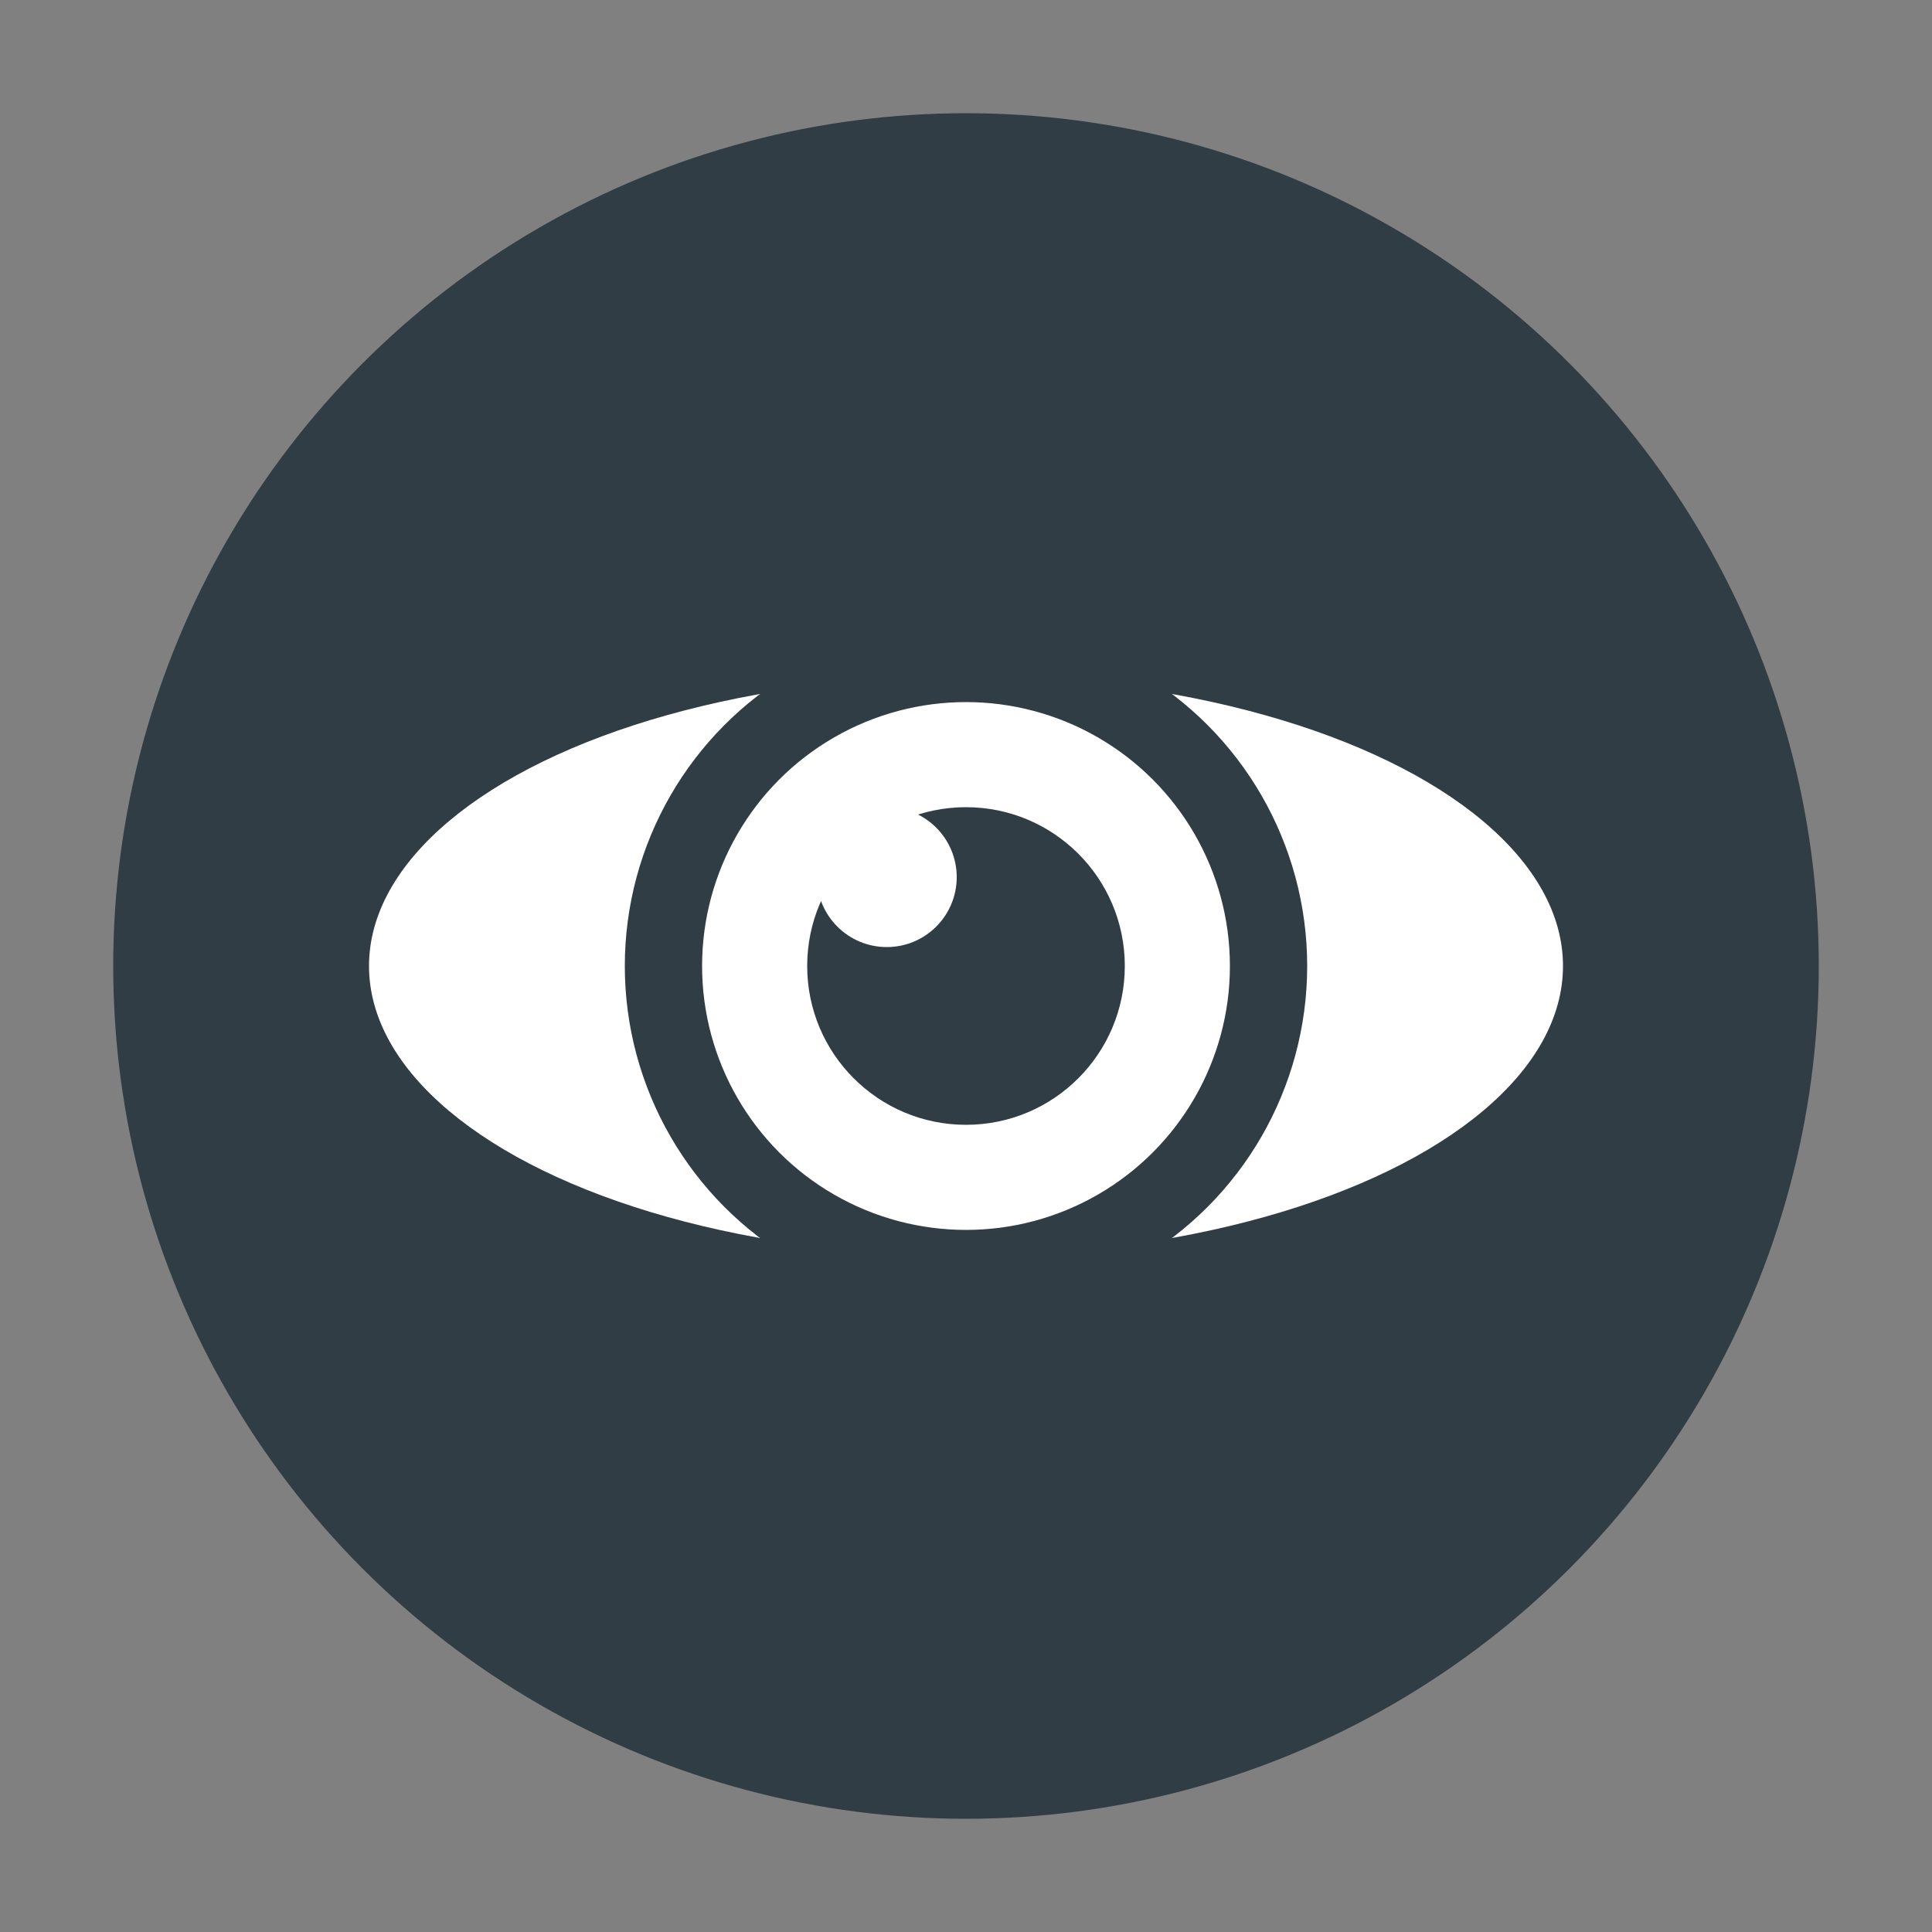
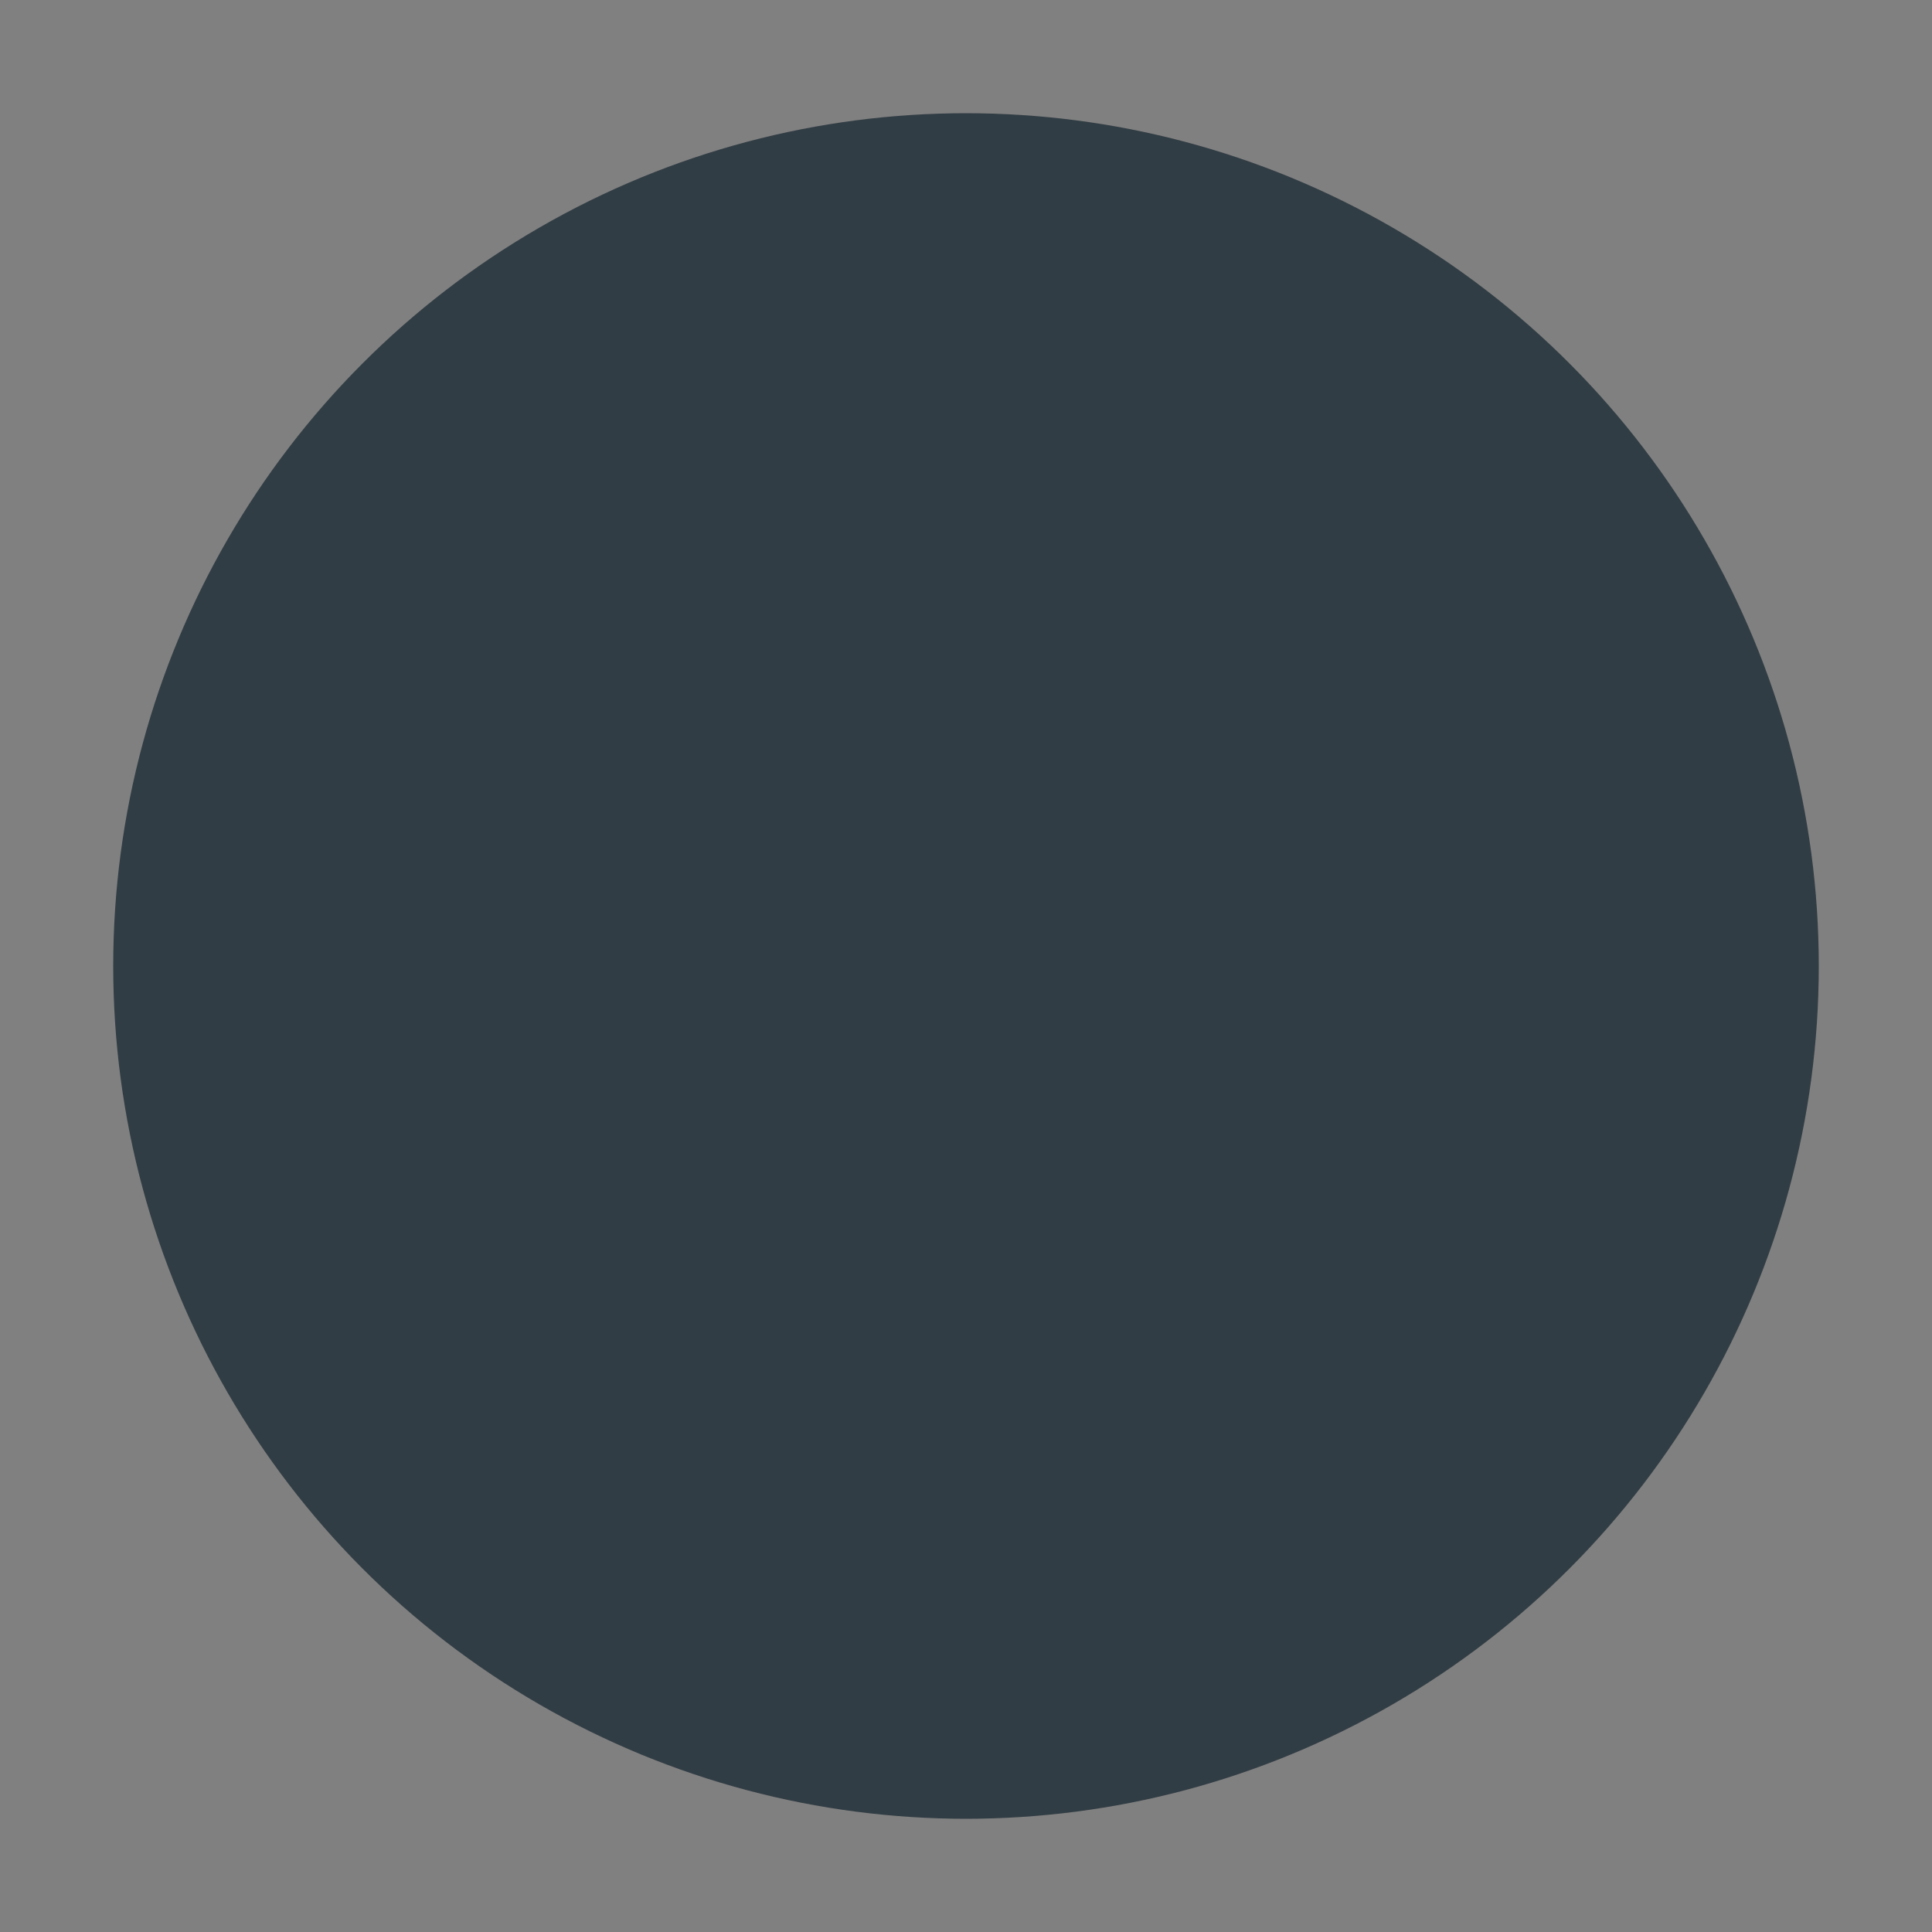
<svg xmlns="http://www.w3.org/2000/svg" id="Layer_1" data-name="Layer 1" viewBox="0 0 50 50">
  <rect x="0" y="0" width="50" height="50" fill="#808080" stroke="none" />
  <title>i_transparency_circle_neg</title>
  <circle cx="25" cy="25" r="22.07" fill="#313d44" />
-   <ellipse cx="25" cy="25" rx="15.45" ry="7.5" fill="#fff" />
  <circle cx="25" cy="25" r="4.11" fill="#313d44" />
-   <circle cx="22.95" cy="22.7" r="1.81" fill="#fff" />
  <circle cx="25" cy="25" r="7.83" fill="none" stroke="#313d44" stroke-miterlimit="10" stroke-width="2" />
</svg>